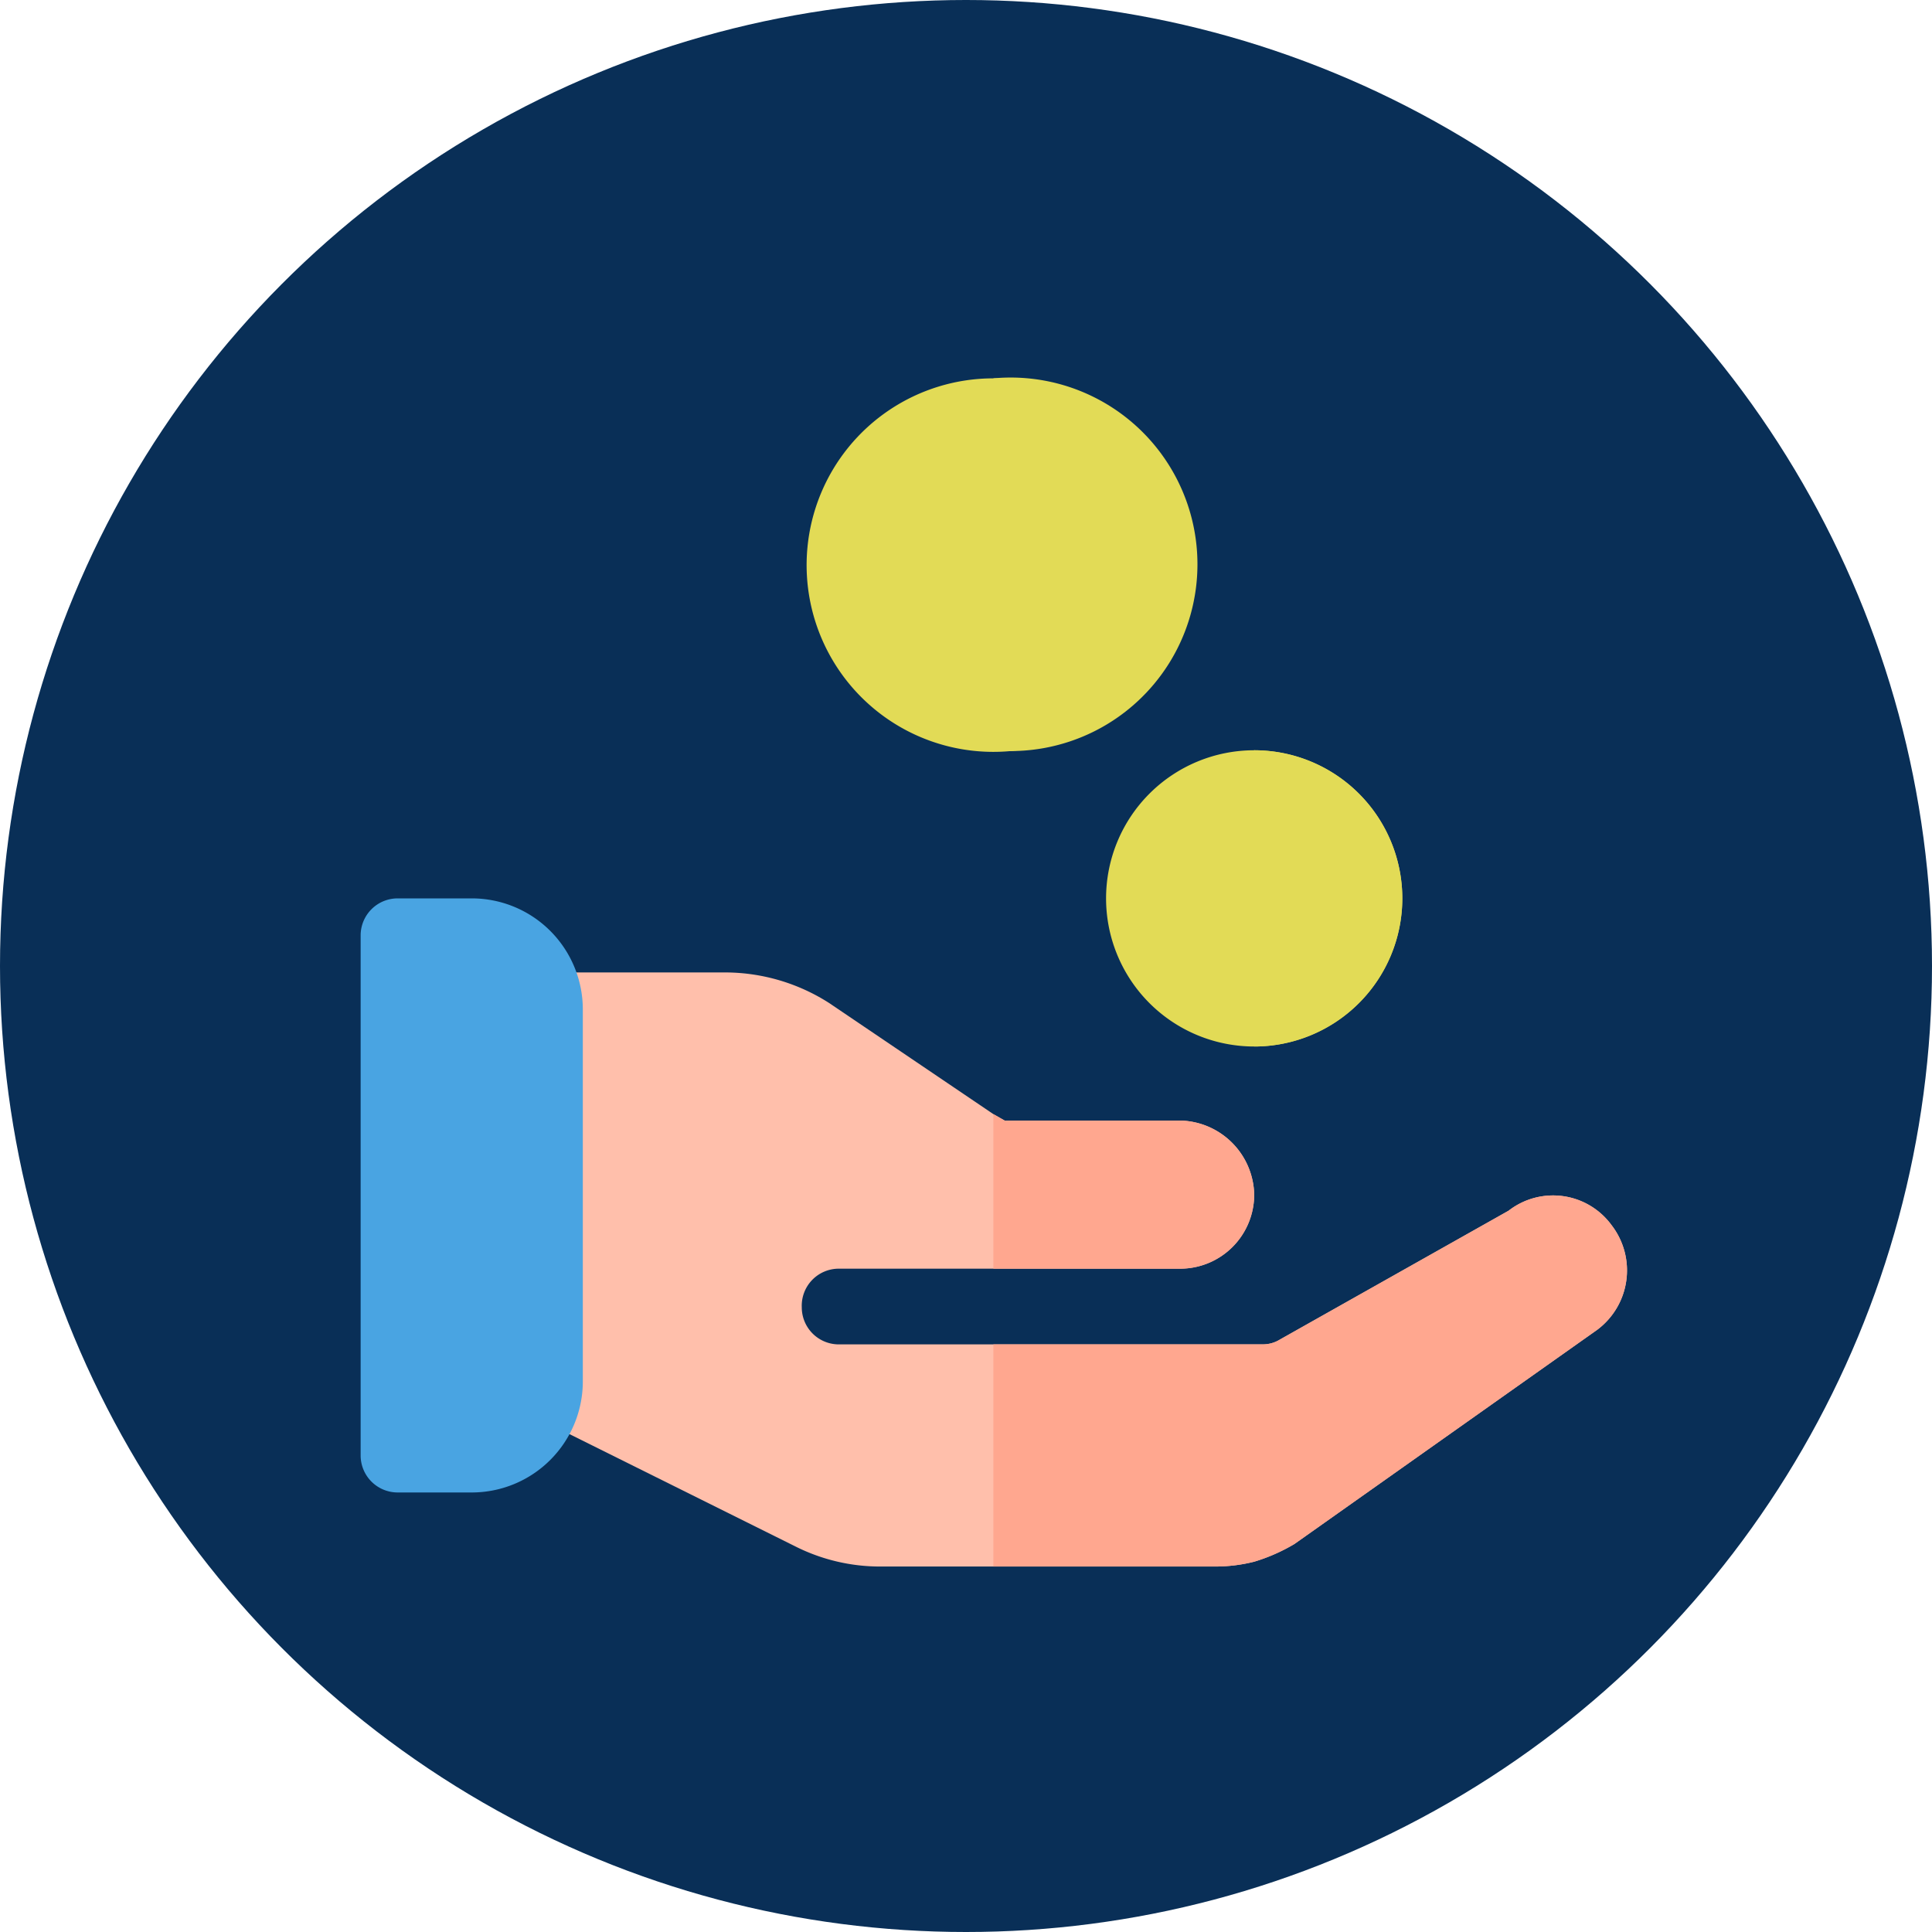
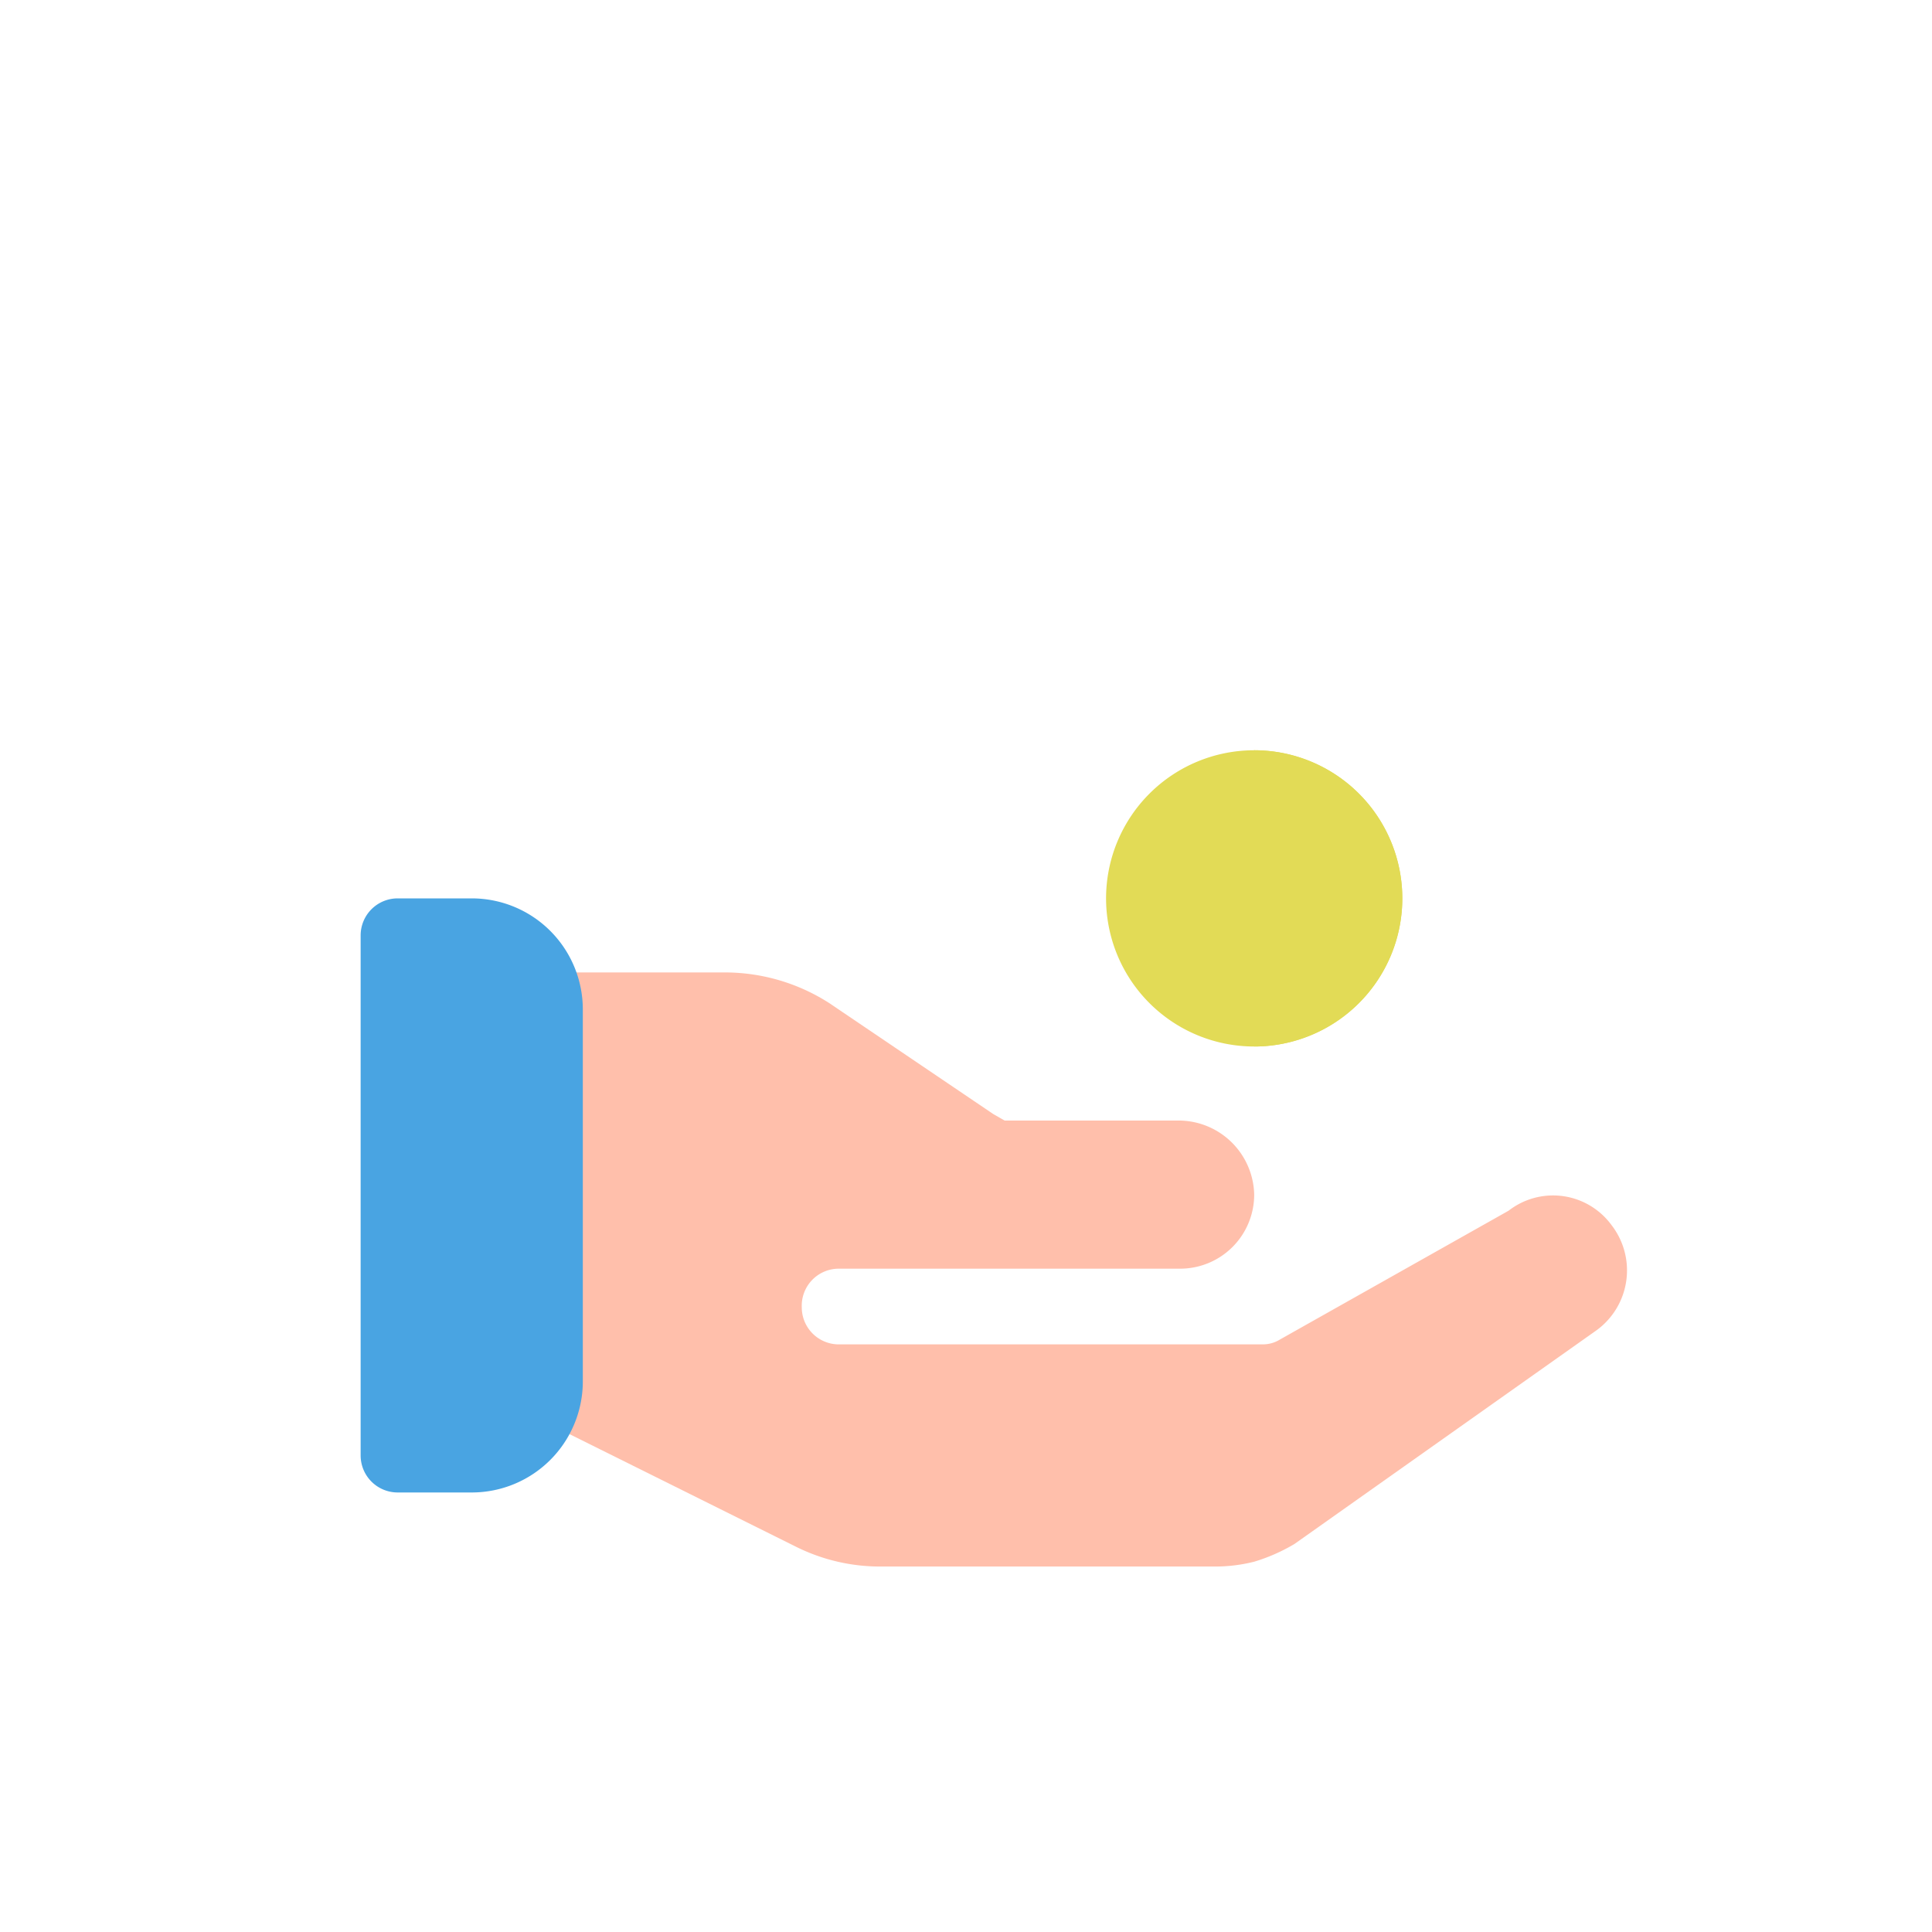
<svg xmlns="http://www.w3.org/2000/svg" viewBox="0 0 120 120">
-   <circle cx="60" cy="60" r="60" style="fill:#092f57" />
  <path d="M99.2,82.6,80.4,95.9A11.2,11.2,0,0,1,77.9,97a9.9,9.9,0,0,1-2.4.3H54.7a11.7,11.7,0,0,1-5.2-1.2L31.6,87.2V60.4H45.1a12,12,0,0,1,6.4,1.9l10.2,6.9.7.4H73.3a4.7,4.7,0,0,1,4.6,4.6,4.6,4.6,0,0,1-4.6,4.6H52.1a2.3,2.3,0,0,0-2.3,2.4A2.3,2.3,0,0,0,52,83.5H78.4a2,2,0,0,0,1.1-.3l14.2-8a4.5,4.5,0,0,1,6.4.9A4.6,4.6,0,0,1,99.2,82.6Z" style="fill:#ffbfab" />
-   <path d="M61.7,23.5A11.6,11.6,0,1,0,73.3,35,11.6,11.6,0,0,0,61.7,23.5Z" style="fill:#e2db56" />
  <path d="M77.9,46.6a9.2,9.2,0,1,0,9.2,9.2A9.2,9.2,0,0,0,77.9,46.6Z" style="fill:#e2db56" />
  <path d="M29.3,92.7H24.7a2.3,2.3,0,0,1-2.3-2.3V58.1a2.3,2.3,0,0,1,2.3-2.3h4.6a6.9,6.9,0,0,1,6.9,6.9V85.8A6.9,6.9,0,0,1,29.3,92.7Z" style="fill:#49a4e2" />
  <path d="M77.9,65V46.6a9.2,9.2,0,0,1,0,18.4Z" style="fill:#e2db56" />
-   <path d="M61.7,46.6V23.5a11.6,11.6,0,1,1,0,23.1Z" style="fill:#e2db56" />
-   <path d="M73.3,78.8H61.7V69.2l.7.4H73.3a4.7,4.7,0,0,1,4.6,4.6A4.6,4.6,0,0,1,73.3,78.8Z" style="fill:#ffa78f" />
-   <path d="M99.2,82.6,80.4,95.9A11.2,11.2,0,0,1,77.9,97a9.9,9.9,0,0,1-2.4.3H61.7V83.5H78.4a2,2,0,0,0,1.1-.3l14.2-8a4.5,4.5,0,0,1,6.4.9A4.6,4.6,0,0,1,99.2,82.6Z" style="fill:#ffa78f" />
</svg>